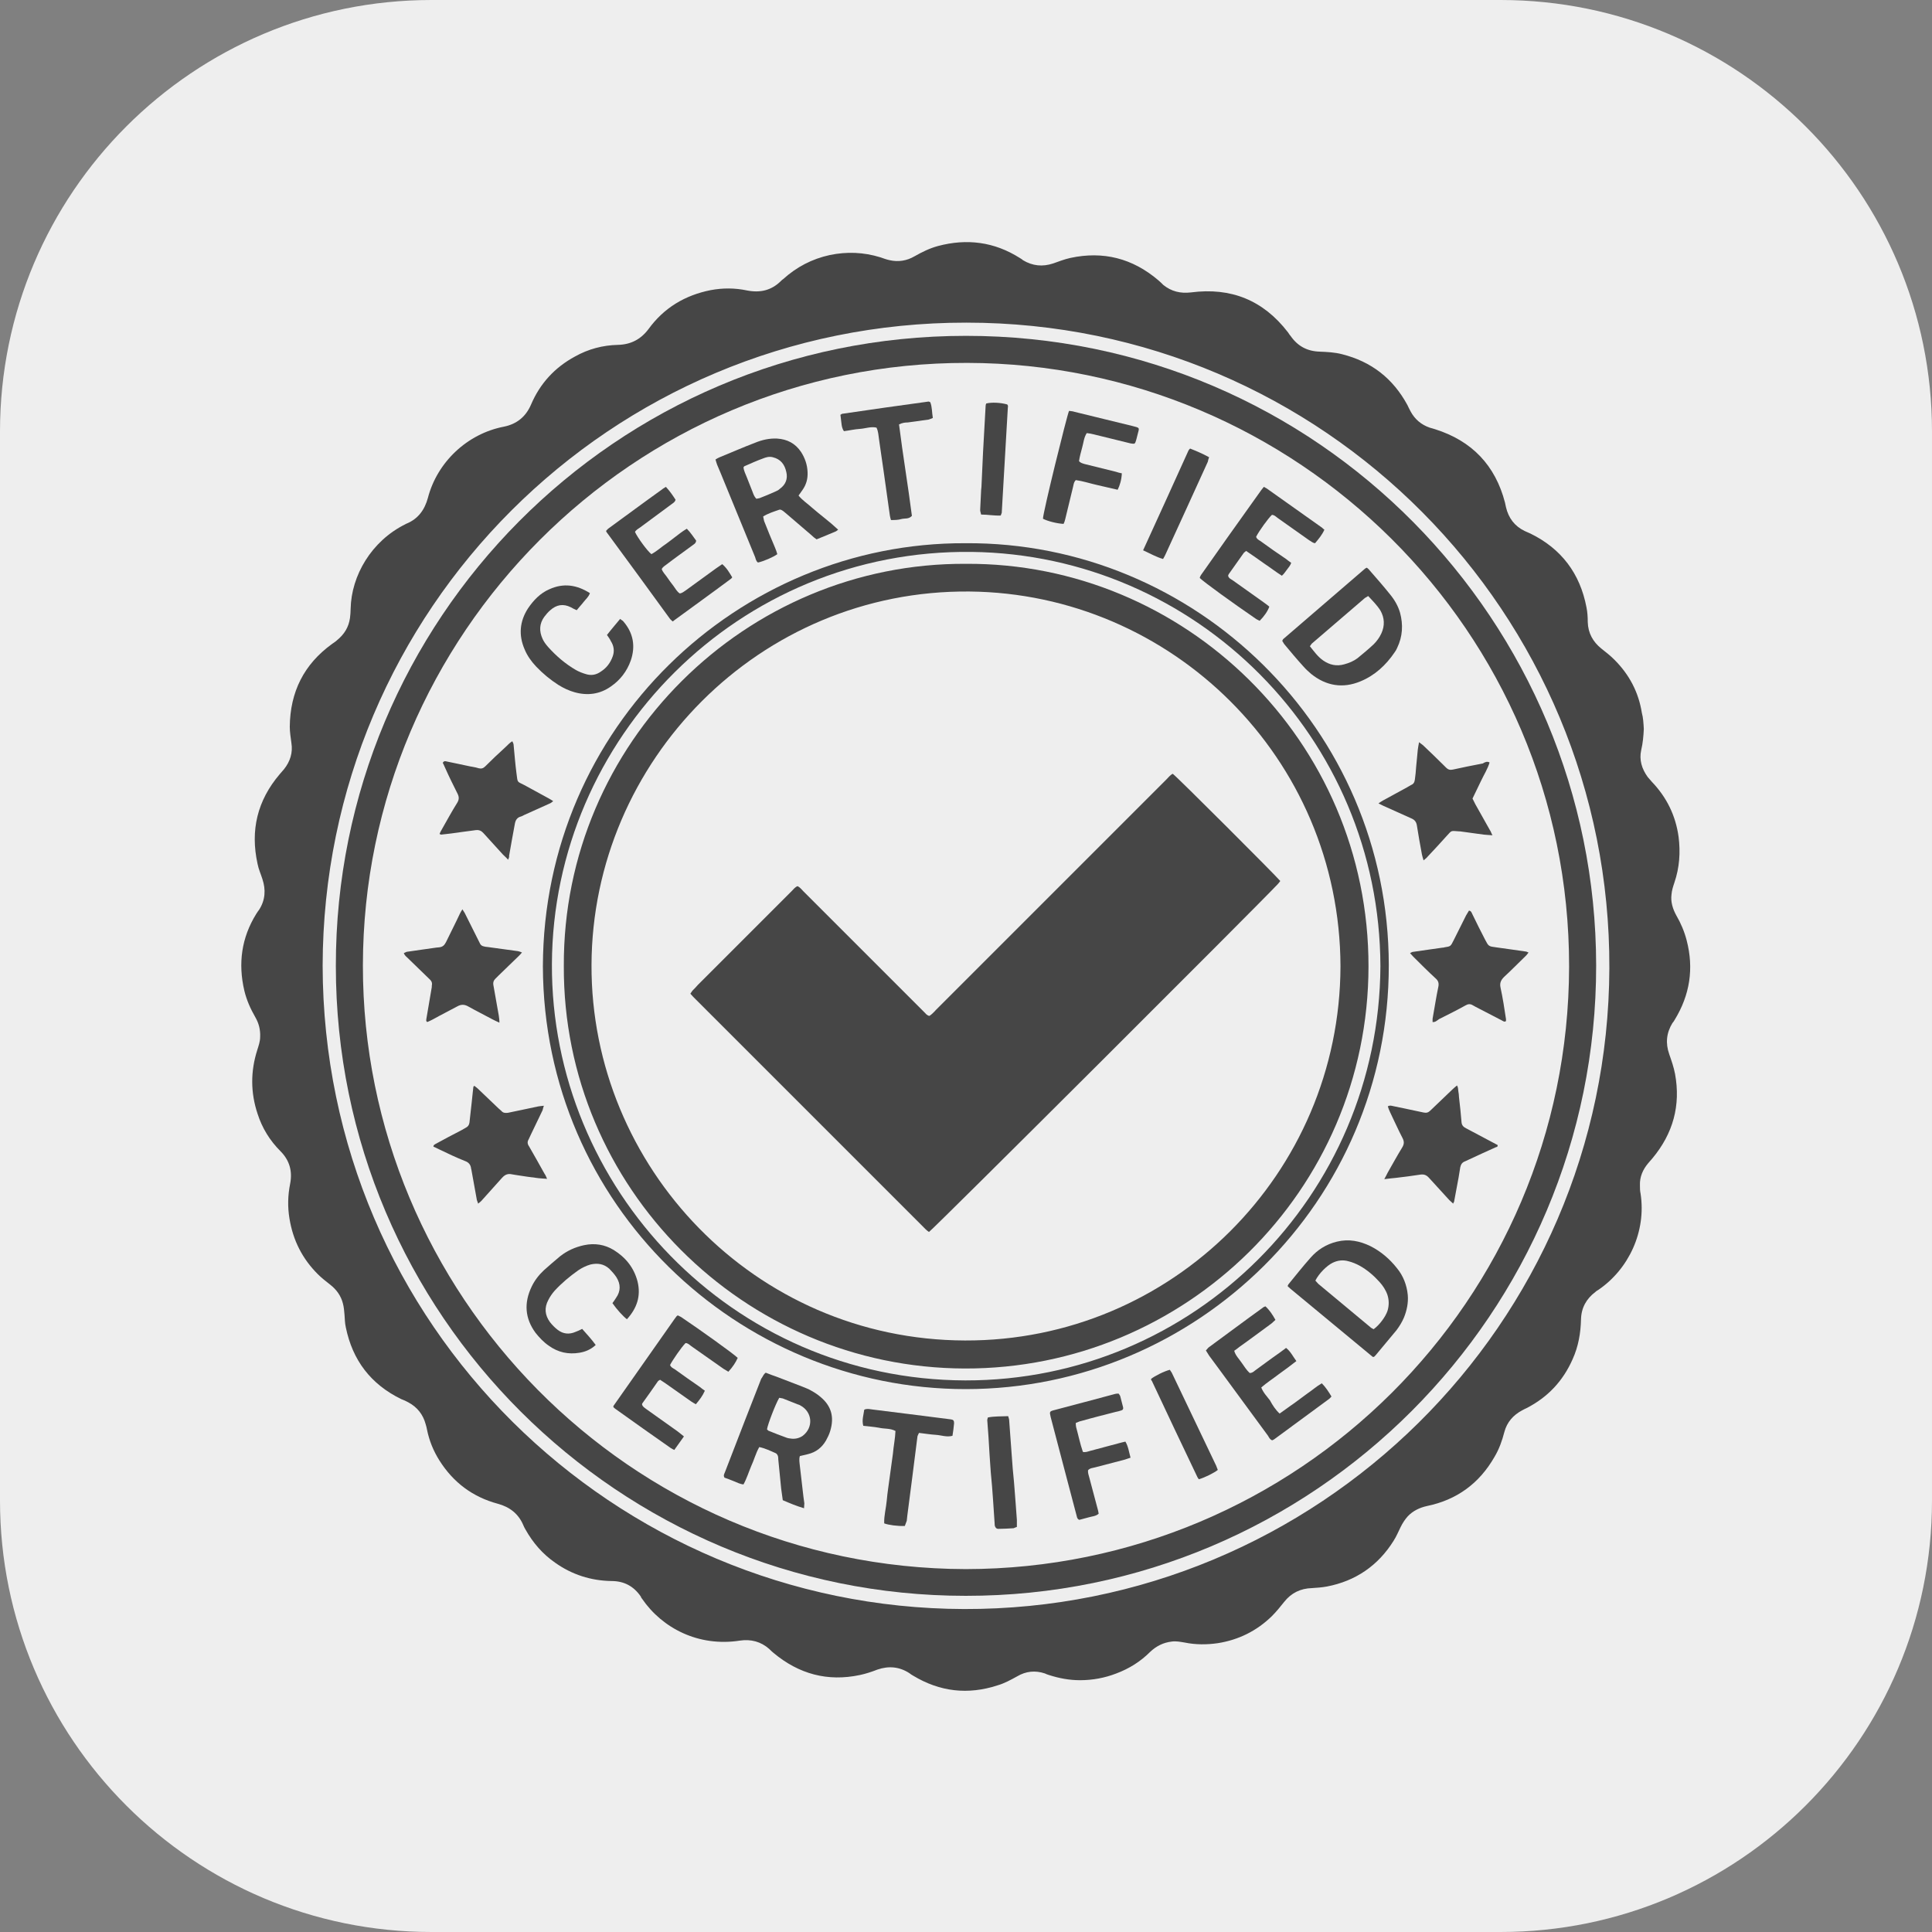
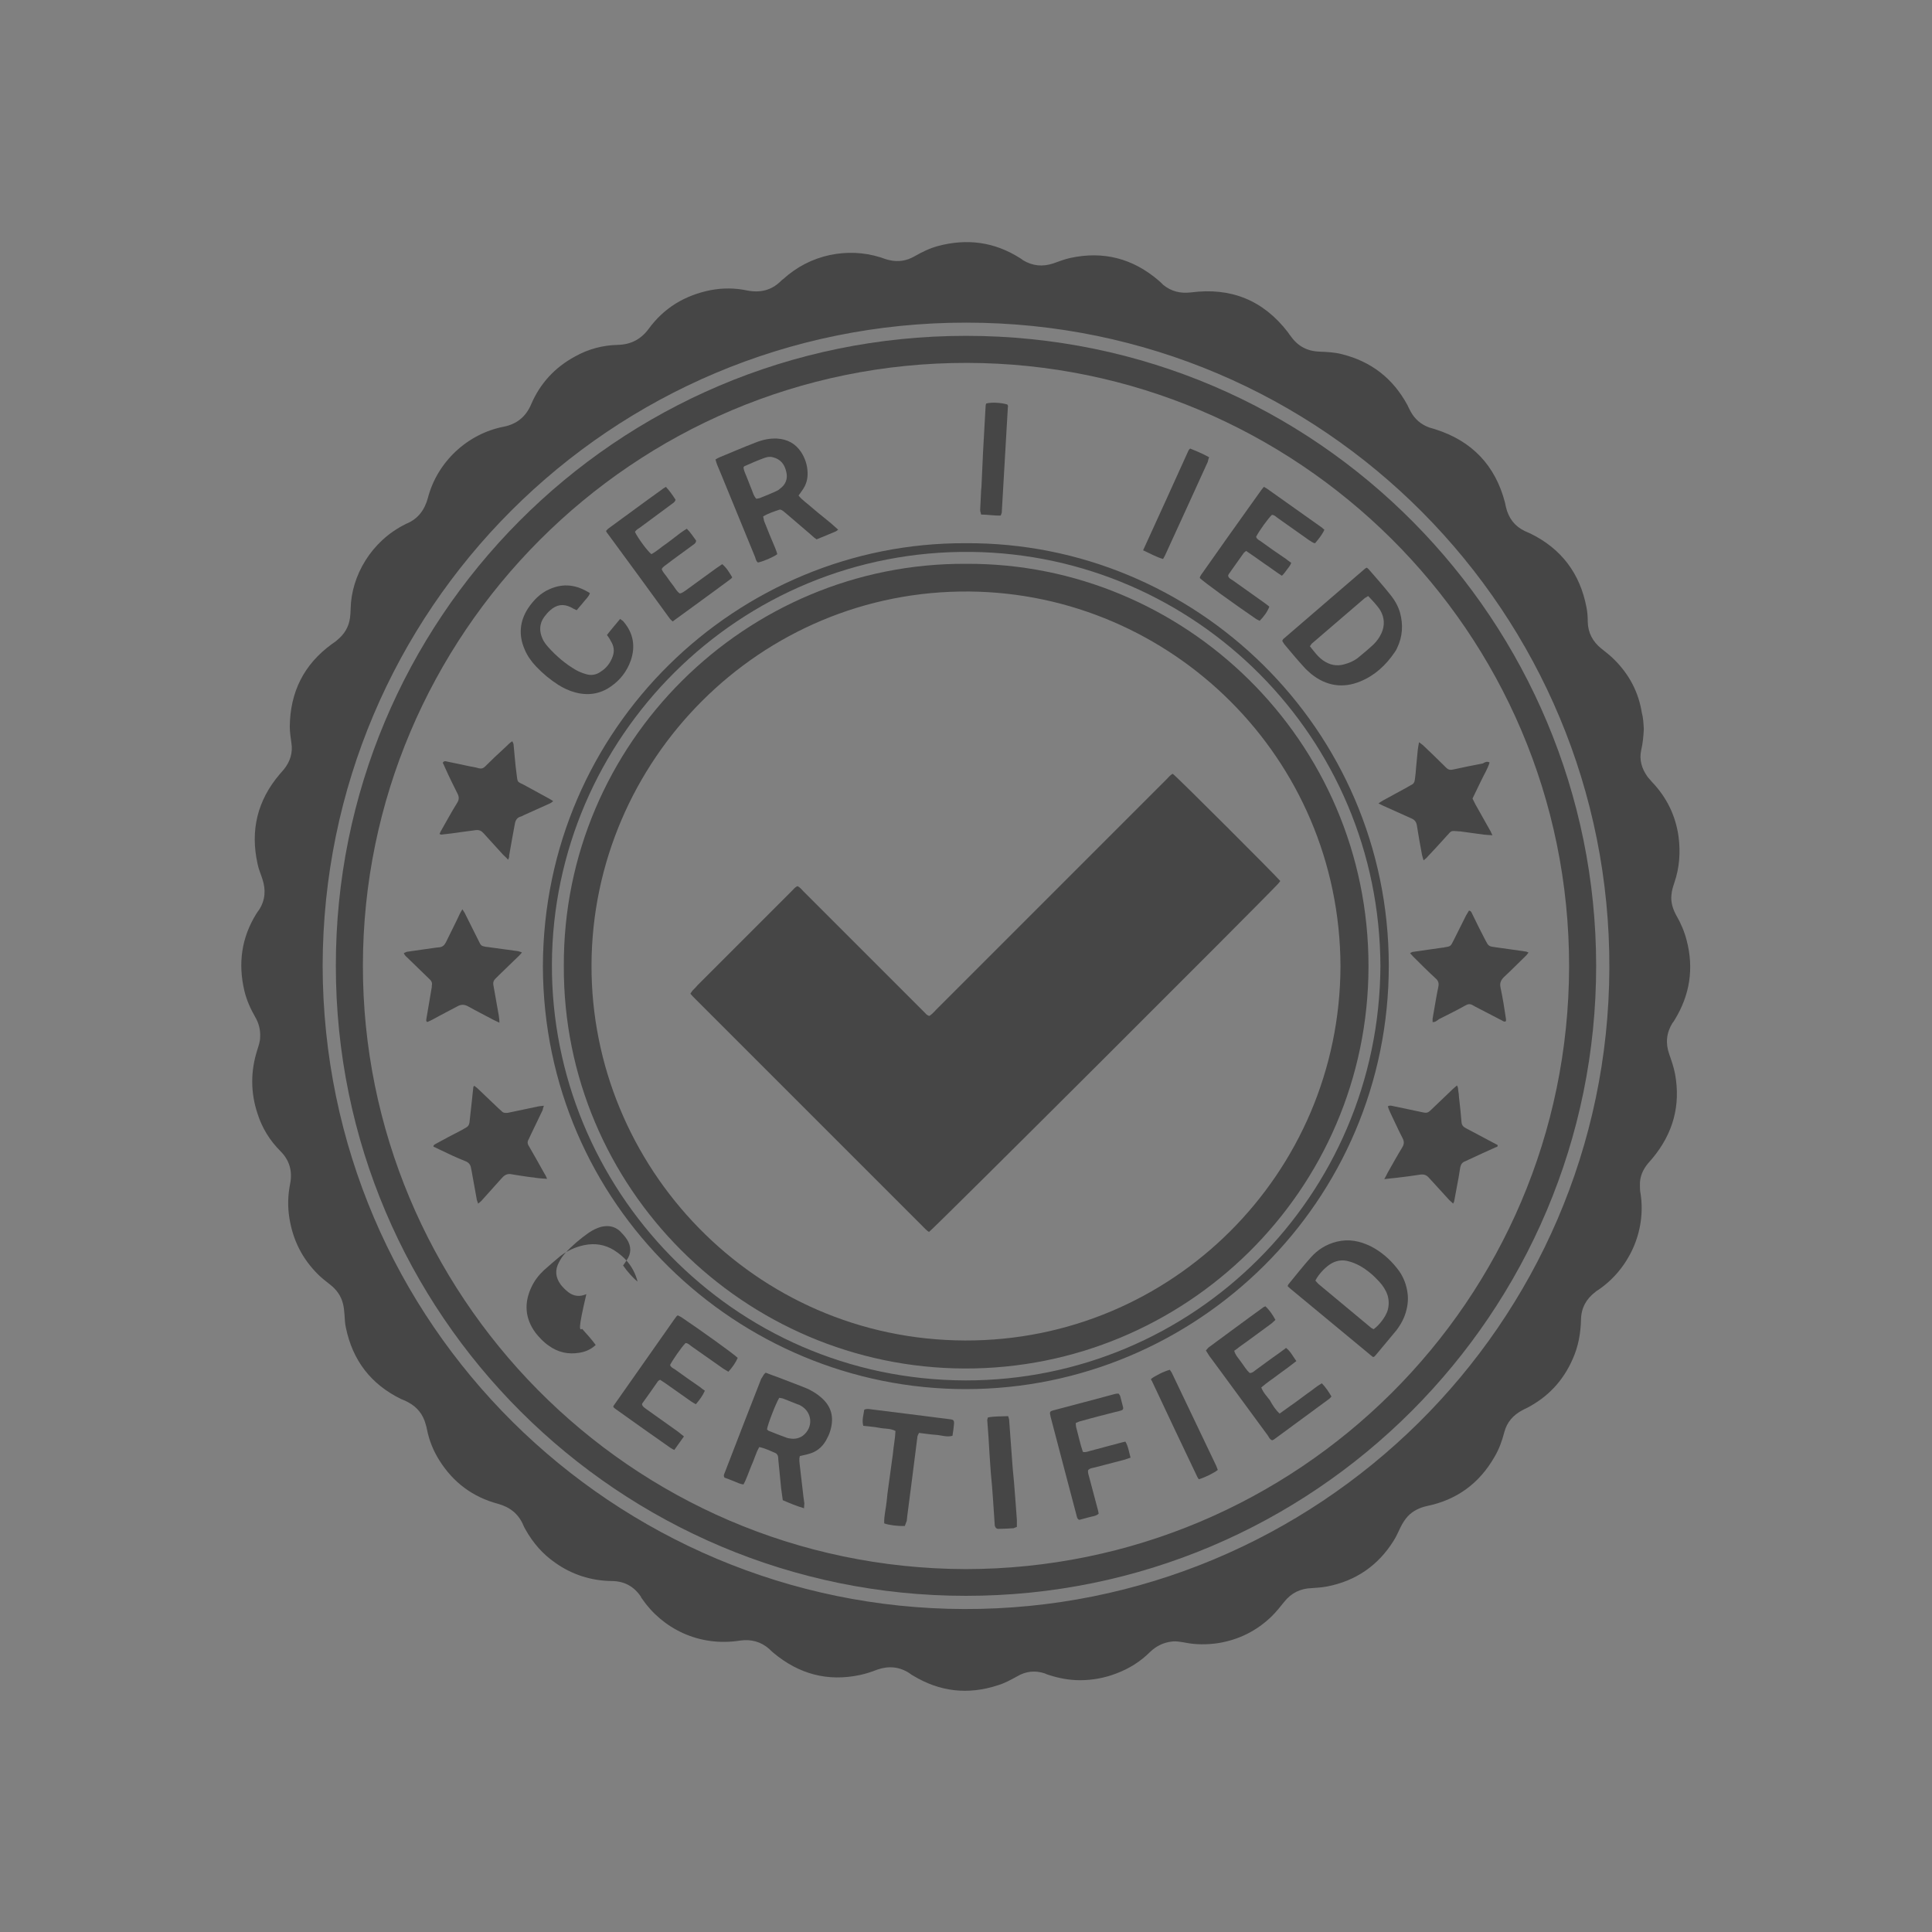
<svg xmlns="http://www.w3.org/2000/svg" version="1.1" id="Слой_1" x="0px" y="0px" viewBox="0 0 600 600" style="enable-background:new 0 0 600 600;" xml:space="preserve">
  <rect x="0" y="0" width="600" height="600" fill="#808080" stroke="none" />
  <style type="text/css">
	.st0{fill:#EEEEEE;}
	.st1{fill:#464646;}
</style>
-   <path class="st0" d="M466,600H134C60,600,0,540,0,466V134C0,60,60,0,134,0h332c74,0,134,60,134,134v332C600,540,540,600,466,600z" />
  <g>
    <path class="st1" d="M510.5,226.4c-0.1,2.2-0.3,4.4-0.8,6.5c-0.7,3.1,0.2,5.9,2,8.4c0.4,0.5,0.9,1,1.3,1.5   c4.6,4.8,7.4,10.5,8.3,17.1c0.6,4.8,0.3,9.5-1.3,14.2c-0.4,1.2-0.8,2.4-0.9,3.7c-0.3,2.3,0.4,4.5,1.5,6.5c1.4,2.4,2.5,5,3.2,7.7   c2.3,8.8,1,17-3.7,24.7c-0.2,0.3-0.4,0.7-0.7,1c-1.9,3.1-2.2,6.3-1,9.7c0.7,2,1.4,4,1.8,6.1c1.8,9.8-0.6,18.5-7,26.2   c-0.4,0.5-0.9,1-1.3,1.5c-1.7,2-2.7,4.3-2.6,6.9c0,0.9,0,1.7,0.2,2.6c1.8,11.8-3.7,23.4-13,29.8c-0.3,0.2-0.7,0.4-1,0.7   c-2.8,2.1-4.4,4.9-4.5,8.5c-0.1,4.3-0.8,8.4-2.6,12.4c-3,6.8-7.7,11.8-14.3,15.2c-0.5,0.2-1,0.5-1.4,0.7c-2.8,1.5-4.7,3.7-5.5,6.7   c-0.7,2.7-1.6,5.3-3.1,7.8c-4.7,8.2-11.7,13.3-20.9,15.2c-2.3,0.5-4.4,1.5-6,3.2c-0.9,1-1.6,2.1-2.2,3.3c-0.7,1.4-1.3,2.9-2.2,4.3   c-4.8,7.7-11.8,12.5-20.7,14.2c-1.6,0.3-3.2,0.4-4.7,0.5c-3.5,0.1-6.4,1.5-8.6,4.3c-1.2,1.5-2.4,3-3.8,4.4   c-4.7,4.6-10.4,7.4-16.8,8.4c-3.4,0.5-6.9,0.5-10.3-0.2c-1.3-0.2-2.6-0.5-4-0.3c-2.6,0.3-4.8,1.4-6.7,3.2c-3,3-6.5,5.2-10.5,6.7   c-3.6,1.4-7.4,2.1-11.3,2.1c-3.3,0-6.5-0.6-9.6-1.6c-0.4-0.1-0.9-0.3-1.3-0.5c-3-1-5.9-0.7-8.6,0.9c-2,1.1-4,2.2-6.1,2.8   c-9.2,3-17.9,2-26.2-3c-0.4-0.2-0.8-0.5-1.2-0.8c-3.1-2-6.4-2.3-9.9-1.1c-1.8,0.7-3.6,1.3-5.5,1.7c-10,2.1-18.9-0.3-26.8-6.9   c-0.5-0.4-0.9-0.8-1.3-1.2c-2.6-2.3-5.7-3.1-9.1-2.6c-12.8,2-24.1-3.8-30.4-13c-0.2-0.2-0.3-0.4-0.4-0.7c-2.2-3.2-5.2-4.8-9.1-4.8   c-6.4-0.1-12.3-2-17.5-5.7c-3.9-2.7-6.9-6.2-9.2-10.3c-0.3-0.5-0.5-0.9-0.7-1.4c-1.5-3.5-4.2-5.6-7.9-6.6   c-7.8-2.1-13.8-6.6-18.1-13.4c-1.9-3-3.2-6.2-3.9-9.7c-0.1-0.5-0.2-1-0.4-1.6c-0.8-3-2.6-5.3-5.4-6.8c-0.7-0.4-1.4-0.7-2.2-1   c-9.4-4.6-15.1-12-17.2-22.3c-0.3-1.3-0.3-2.6-0.4-3.9c-0.1-1.2-0.2-2.4-0.5-3.5c-0.6-2.4-2-4.3-3.9-5.8c-1.4-1.1-2.7-2.1-3.9-3.3   c-4.8-4.8-7.7-10.5-8.8-17.3c-0.6-3.6-0.5-7.2,0.2-10.7c0.8-4-0.2-7.4-3-10.2c-3.3-3.3-5.7-7.2-7.1-11.6   c-2.2-6.6-2.2-13.2-0.1-19.8c0.4-1.3,0.9-2.6,0.9-4.1c0.1-2.2-0.4-4.2-1.5-6.1c-1.5-2.6-2.7-5.3-3.4-8.2c-2-8.5-0.9-16.5,3.7-23.9   c0.3-0.5,0.6-0.9,0.9-1.3c1.9-3,2.1-6.2,1-9.5c-0.5-1.6-1.2-3.1-1.5-4.7c-2.3-10.4-0.1-19.7,6.9-27.9c0.4-0.5,0.9-1,1.3-1.5   c1.9-2.4,2.8-5.1,2.3-8.2c-0.2-1.6-0.5-3.3-0.5-5c0.1-10.8,4.4-19.4,13.1-25.7c0.5-0.4,1.1-0.7,1.6-1.2c2.2-1.8,3.6-4,4-6.9   c0.1-0.9,0.2-1.8,0.2-2.8c0.2-10.4,6.5-21.1,17-26.3c0.1-0.1,0.2-0.1,0.4-0.2c3.6-1.5,5.6-4.3,6.6-8c2.9-11.1,12.2-19.9,23.6-22.1   c4-0.8,6.8-3.1,8.4-6.8c2.8-6.6,7.4-11.6,13.7-15c4.1-2.3,8.6-3.5,13.3-3.6c4-0.1,7.1-1.7,9.5-4.9c4.8-6.6,11.3-10.5,19.3-12.1   c3.8-0.7,7.5-0.7,11.3,0.1c4.1,0.8,7.6,0,10.6-3c0.2-0.2,0.4-0.4,0.6-0.5c4.2-3.8,9-6.3,14.5-7.5c5.3-1.1,10.5-0.9,15.7,0.7   c0.9,0.3,1.9,0.7,2.9,0.9c2.7,0.6,5.3,0.2,7.7-1.2c2.3-1.3,4.7-2.5,7.3-3.2c9-2.4,17.5-1.3,25.4,3.7c0.3,0.2,0.7,0.4,1,0.7   c3,1.8,6.1,2.1,9.4,1c1.7-0.6,3.5-1.3,5.3-1.7c10.2-2.2,19.3,0.1,27.3,6.9c0.6,0.5,1.1,1,1.6,1.5c2.5,2,5.3,2.7,8.6,2.3   c12.4-1.6,22.4,2.4,30.1,12.4c0.3,0.4,0.5,0.8,0.8,1.1c2.2,3.2,5.2,4.8,9.1,4.9c2.3,0.1,4.6,0.2,6.9,0.8   c9.1,2.3,15.8,7.5,20.3,15.8c0.3,0.6,0.6,1.3,1,2c1.3,2.4,3.3,4.1,5.9,5c0.6,0.2,1.2,0.3,1.7,0.5c11.4,3.6,18.7,11.2,21.7,22.8   c0.1,0.4,0.2,0.9,0.3,1.4c0.8,3.4,2.7,5.9,5.8,7.4c0.6,0.3,1.2,0.5,1.8,0.8c9.6,4.7,15.4,12.4,17.4,22.9c0.3,1.5,0.4,3,0.4,4.6   c0.1,3.4,1.6,6.1,4.2,8.2c1.4,1.1,2.8,2.2,4.1,3.5c4.6,4.6,7.5,10.1,8.5,16.5C510.3,222.8,510.4,224.6,510.5,226.4z M100.2,299.9   c0.2,111.7,90.7,199.5,199.2,199.8c109.6,0.3,200-88.2,200.4-199c0.4-110.3-88.7-200.5-199.7-200.5   C189.7,100.1,100.4,189.3,100.2,299.9z" />
    <path class="st1" d="M104.3,300c-0.1-107.3,86.6-195.7,195.7-195.7c109.6,0,195.6,89.1,195.7,195.5   c0.1,107.9-87.6,195.9-195.8,195.8C192.4,495.6,104.3,408.4,104.3,300z M299.9,487.3c103.1-0.1,187.2-83.4,187.4-187.1   c0.1-104.5-84.9-187.3-186.9-187.5c-103.9-0.2-187.6,84.5-187.7,187.1C112.6,401.6,195.2,487,299.9,487.3z" />
    <path class="st1" d="M168.6,300.1c0.2-74.3,60.6-131.7,131.2-131.4c71.4-0.5,131.4,57.6,131.5,131c0.1,73.5-59.7,131.7-131.4,131.7   C229.1,431.4,168.8,374.2,168.6,300.1z M428.7,300.1c-0.2-71.2-57.4-127.8-126.9-128.7c-72.4-0.9-130.1,57.8-130.4,128   c-0.3,69.5,55.8,129.1,128.4,129.3C370.7,428.8,428.3,371.4,428.7,300.1z" />
    <path class="st1" d="M237.8,426.3c1.2,0.5,2.4,0.9,3.5,1.3c2.6,1,5.2,2,7.8,3c0.9,0.4,1.9,0.7,2.7,1.2c1.1,0.6,2.2,1.3,3.1,2.1   c3.2,2.7,4.3,6.1,2.9,10.6c-0.3,1-0.8,2-1.3,2.9c-1.3,2.2-3.1,3.6-5.6,4.2c-0.8,0.2-1.7,0.4-2.5,0.6c-0.3,1-0.1,2,0,3   c0.4,3.2,0.7,6.3,1.1,9.5c0.1,0.7,0.2,1.4,0.3,2.2c0,0.4-0.1,0.9-0.1,1.5c-2.4-0.7-4.5-1.6-6.6-2.5c-0.2-1.2-0.3-2.4-0.5-3.6   c-0.3-3-0.6-6.1-0.9-9.1c0-0.3,0-0.7-0.1-1c-0.1-0.3-0.4-0.8-0.7-0.9c-1.6-0.7-3.2-1.5-5.1-1.9c-1.1,1.9-1.6,4-2.5,5.9   c-0.8,1.9-1.4,3.9-2.4,5.7c-1.1-0.1-2-0.6-3-1c-1-0.4-2-0.8-2.9-1.1c-0.4-0.7-0.1-1.1,0.1-1.6c2.1-5.4,4.2-10.9,6.3-16.3   c1.7-4.3,3.3-8.5,5-12.8C236.9,427.6,237,426.9,237.8,426.3z M238.2,443.9c0.1,0.1,0.3,0.3,0.4,0.4c1.9,0.8,3.8,1.5,5.7,2.2   c0.5,0.2,1,0.2,1.6,0.3c1.2,0.1,2.4-0.2,3.4-0.9c3.4-2.6,3-7.4-0.7-9.4c-0.2-0.1-0.5-0.3-0.7-0.3c-1.6-0.6-3.2-1.3-4.8-1.9   c-0.3-0.1-0.8-0.1-1.1-0.2C240.9,435.9,238.4,442.4,238.2,443.9z" />
    <path class="st1" d="M248,153.9c1.2,1.5,2.8,2.5,4.1,3.7c1.3,1.1,2.6,2.2,4,3.3c1.4,1.1,2.8,2.3,4.2,3.6c-0.4,0.3-0.6,0.5-0.9,0.6   c-1.9,0.8-3.8,1.6-5.8,2.4c-0.6-0.4-1.1-0.8-1.6-1.3c-2.6-2.2-5.1-4.4-7.7-6.6c-0.5-0.4-0.9-0.8-1.4-1.1c-0.3-0.2-0.7-0.3-0.9-0.2   c-1.7,0.6-3.4,1.1-5,2.1c0.1,0.5,0.2,1,0.3,1.4c1.1,2.8,2.2,5.5,3.4,8.3c0.3,0.7,0.5,1.3,0.7,2c-1.2,0.9-4.2,2.2-6,2.6   c-0.6-0.4-0.7-1.1-0.9-1.7c-3.2-7.8-6.4-15.6-9.6-23.4c-0.7-1.8-1.5-3.6-2.2-5.3c-0.2-0.5-0.3-1-0.5-1.6c0.5-0.3,0.8-0.5,1.3-0.7   c3.7-1.5,7.3-3.1,11-4.5c2.2-0.9,4.4-1.4,6.8-1.3c3.2,0.2,5.7,1.5,7.5,4.2c1.2,1.9,1.9,3.9,2,6.2c0.1,2.1-0.4,3.9-1.6,5.6   C248.9,152.6,248.5,153.2,248,153.9z M230.9,145.1c0.1,1.2,0.7,2.2,1.1,3.3c0.4,1.1,0.9,2.2,1.3,3.3c0.5,1.1,0.7,2.3,1.6,3.2   c0.4-0.1,0.7-0.1,1-0.2c1.6-0.6,3.2-1.3,4.8-2c0.5-0.2,1.1-0.5,1.5-0.9c1.8-1.3,2.5-3.1,2-5.2c-0.5-2.3-1.7-4-4.2-4.6   c-1.1-0.3-2.1,0-3.1,0.4c-1.9,0.7-3.7,1.5-5.5,2.3C231.2,144.7,231.1,144.9,230.9,145.1z" />
    <path class="st1" d="M155.1,317.6c-0.9-0.4-1.5-0.7-2.1-1c-2.6-1.4-5.2-2.7-7.7-4.1c-1.1-0.6-2.1-0.6-3.2,0   c-2.6,1.4-5.2,2.7-7.7,4.1c-0.6,0.3-1.2,0.6-1.7,0.8c-0.5-0.3-0.3-0.6-0.3-0.9c0.5-3.1,1.1-6.3,1.6-9.4c0.1-0.3,0.1-0.7,0.1-1   c0.2-0.9-0.1-1.5-0.8-2.1c-2.2-2.1-4.4-4.3-6.6-6.4c-0.5-0.5-1-0.8-1.3-1.6c0.3-0.1,0.6-0.3,0.9-0.4c3-0.4,6-0.9,9.1-1.3   c0.3,0,0.7-0.1,1-0.1c1-0.1,1.6-0.6,2.1-1.6c1.4-2.9,2.9-5.8,4.3-8.8c0.2-0.4,0.4-0.8,0.8-1.4c0.3,0.5,0.5,0.8,0.7,1.1   c1.4,2.8,2.8,5.6,4.2,8.4c0.2,0.4,0.4,0.8,0.6,1.2c0.2,0.4,0.6,0.7,1.1,0.8c0.4,0.1,0.8,0.2,1.2,0.2c3.2,0.4,6.3,0.9,9.5,1.3   c0.4,0.1,0.7,0.2,1.2,0.4c-0.4,0.5-0.7,0.8-1,1.1c-2.1,2-4.2,4.1-6.3,6.1c-0.3,0.3-0.7,0.7-1,1c-0.5,0.5-0.7,1.1-0.6,1.8   c0.6,3.2,1.1,6.4,1.7,9.6C155,316.2,155.1,316.7,155.1,317.6z" />
    <path class="st1" d="M462.6,236.8c-0.6,2-1.7,3.7-2.6,5.6c-0.9,1.9-1.8,3.7-2.7,5.6c0.3,0.6,0.6,1.2,0.9,1.8c1.5,2.7,3,5.3,4.5,8   c0.3,0.4,0.4,0.9,0.8,1.6c-1.1-0.1-1.9-0.1-2.7-0.2c-2.4-0.3-4.9-0.7-7.3-1c-0.1,0-0.1,0-0.2,0c-3-0.2-2.3-0.4-4.1,1.5   c-1.9,2.1-3.8,4.2-5.8,6.3c-0.3,0.4-0.7,0.7-1.3,1.2c-0.2-0.7-0.4-1.3-0.5-1.8c-0.6-3.1-1.1-6.1-1.6-9.2c-0.2-1-0.7-1.6-1.6-2   c-3-1.3-5.9-2.7-8.9-4c-0.4-0.2-0.8-0.4-1.4-0.7c0.6-0.4,1-0.7,1.4-0.9c2.5-1.4,5-2.7,7.5-4.1c0.4-0.2,0.8-0.5,1.2-0.7   c0.8-0.3,1.1-0.9,1.2-1.7c0.2-1.3,0.3-2.6,0.4-4c0.2-1.7,0.3-3.4,0.5-5.2c0.1-0.7,0.2-1.4,0.4-2.4c0.6,0.5,1,0.7,1.4,1.1   c2.1,2,4.2,4,6.3,6.1c0.2,0.2,0.5,0.5,0.7,0.7c0.6,0.6,1.2,0.8,2.1,0.6c3.1-0.7,6.2-1.3,9.3-1.9   C461.3,236.6,461.9,236.4,462.6,236.8z" />
    <path class="st1" d="M169.9,366.1c-1-0.1-1.8-0.1-2.6-0.2c-2.4-0.3-4.7-0.6-7.1-1c-0.4-0.1-0.8-0.1-1.2-0.2   c-1.3-0.3-2.2,0.1-3.1,1.1c-2,2.3-4.1,4.5-6.1,6.8c-0.3,0.4-0.7,0.7-1.3,1.2c-0.2-0.5-0.3-0.8-0.4-1.1c-0.6-3.1-1.1-6.3-1.7-9.4   c0-0.1-0.1-0.3-0.1-0.4c-0.1-1.1-0.7-1.9-1.8-2.3c-2.8-1.1-5.5-2.4-8.2-3.7c-0.6-0.3-1.2-0.6-1.7-0.8c0-0.5,0.3-0.6,0.6-0.8   c2.7-1.5,5.4-2.9,8.1-4.3c0.5-0.3,0.9-0.5,1.4-0.8c0.6-0.3,1-0.8,1.1-1.6c0.2-2.1,0.5-4.2,0.7-6.3c0.2-1.6,0.3-3.2,0.5-4.7   c0-0.1,0.1-0.2,0.3-0.4c0.3,0.3,0.7,0.5,1,0.8c2.2,2.1,4.3,4.1,6.5,6.2c0.3,0.3,0.6,0.5,0.9,0.8c0.5,0.6,1.1,0.7,2,0.6   c3.2-0.7,6.4-1.3,9.5-2c0.5-0.1,1-0.1,1.7-0.2c-0.2,0.6-0.3,1-0.4,1.4c-1.2,2.6-2.5,5.1-3.7,7.7c-0.2,0.4-0.4,0.9-0.6,1.3   c-0.5,0.8-0.4,1.5,0.1,2.2c1.6,2.8,3.2,5.6,4.8,8.5C169.4,364.9,169.6,365.4,169.9,366.1z" />
    <path class="st1" d="M157.8,267c-0.6-0.7-1.1-1.1-1.6-1.6c-2-2.2-4-4.4-6-6.6c-0.7-0.8-1.4-1.1-2.4-1c-1.5,0.2-3,0.4-4.5,0.6   c-2.1,0.3-4.2,0.6-6.3,0.8c-0.1,0-0.2-0.1-0.5-0.2c0.2-0.5,0.4-0.9,0.7-1.4c1.6-2.8,3.1-5.6,4.8-8.3c0.6-1,0.6-1.8,0.1-2.8   c-1.3-2.6-2.6-5.2-3.8-7.9c-0.3-0.6-0.5-1.2-0.8-1.7c0.4-0.7,0.9-0.5,1.3-0.4c2.1,0.4,4.2,0.9,6.2,1.3c1.2,0.3,2.5,0.4,3.7,0.8   c0.8,0.2,1.4,0,2-0.6c2-2,4.1-4,6.2-5.9c0.7-0.6,1.3-1.4,2.2-1.9c0.2,0.4,0.4,0.8,0.4,1.1c0.3,3,0.5,5.9,0.9,8.9   c0.4,3,0.1,2.4,2.4,3.6c2.6,1.4,5.1,2.8,7.7,4.2c0.4,0.2,0.8,0.5,1.3,0.8c-0.4,0.3-0.7,0.6-1,0.7c-2.7,1.2-5.3,2.4-8,3.6   c-0.4,0.2-0.7,0.4-1.1,0.5c-1.1,0.3-1.6,1.1-1.8,2.2c-0.3,1.6-0.6,3.3-0.9,4.9c-0.3,1.7-0.6,3.4-0.9,5.1   C158.2,266.2,158,266.4,157.8,267z" />
    <path class="st1" d="M429.9,366.2c0.5-0.9,0.8-1.5,1.1-2.1c1.5-2.6,2.9-5.2,4.5-7.8c0.6-1,0.6-1.8,0.1-2.8   c-1.4-2.7-2.6-5.4-3.9-8.1c-0.3-0.6-0.5-1.2-0.7-1.8c0.6-0.4,1.1-0.2,1.6-0.1c3.2,0.7,6.4,1.3,9.5,2c0.9,0.2,1.5,0,2.1-0.6   c2.3-2.2,4.6-4.4,6.9-6.6c0.4-0.4,0.9-0.8,1.4-1.2c0.4,0.7,0.3,1.3,0.4,1.8c0.1,0.6,0.2,1.2,0.2,1.8c0.3,2.6,0.6,5.3,0.8,7.9   c0.1,0.9,0.6,1.4,1.4,1.8c2.7,1.4,5.4,2.9,8.1,4.3c0.6,0.3,1.1,0.6,1.7,0.9c0.1,0.6-0.3,0.6-0.6,0.7c-2.8,1.3-5.6,2.5-8.3,3.8   c-0.4,0.2-0.8,0.4-1.3,0.6c-0.8,0.3-1.2,0.9-1.4,1.8c-0.3,2.1-0.7,4.2-1.1,6.3c-0.3,1.4-0.5,2.9-0.8,4.3c0,0.2-0.2,0.3-0.3,0.7   c-0.4-0.4-0.8-0.7-1.2-1.1c-2.1-2.3-4.2-4.6-6.3-6.9c-0.8-0.9-1.6-1.2-2.8-1c-2.5,0.4-5,0.7-7.5,1   C432.5,365.9,431.4,366,429.9,366.2z" />
    <path class="st1" d="M444.9,317.4c0-0.3,0-0.6,0-1c0.6-3.3,1.1-6.7,1.8-10c0.2-1,0-1.8-0.8-2.5c-2.4-2.2-4.7-4.5-7-6.8   c-0.3-0.3-0.6-0.7-1-1.1c0.4-0.2,0.7-0.4,1-0.4c3-0.4,6-0.9,9.1-1.3c0.2,0,0.4,0,0.6-0.1c1.9-0.3,1.9-0.3,2.8-2.1   c1.3-2.6,2.6-5.2,3.9-7.8c0.3-0.5,0.6-1,0.9-1.5c0.7,0.1,0.8,0.6,1,1c1.3,2.7,2.6,5.3,4,8c1.1,2.1,1.1,2.1,3.4,2.4   c3.1,0.4,6.2,0.9,9.2,1.3c0.3,0,0.5,0.2,0.9,0.3c-0.3,0.4-0.5,0.7-0.7,0.9c-2.3,2.2-4.5,4.5-6.9,6.7c-1,1-1.4,1.9-1.1,3.3   c0.7,3.2,1.2,6.5,1.7,9.8c0,0.2,0,0.4,0,0.6c-0.5,0.4-0.9,0-1.3-0.2c-2.7-1.4-5.4-2.8-8.1-4.2c-0.3-0.2-0.6-0.3-0.9-0.5   c-0.8-0.5-1.5-0.4-2.2,0c-2.7,1.5-5.5,2.9-8.3,4.3C446.2,317,445.7,317.5,444.9,317.4z" />
    <path class="st1" d="M399.9,399.3c0.1-0.2,0.2-0.3,0.2-0.4c2.3-2.8,4.5-5.6,6.9-8.3c2.2-2.5,4.9-4.2,8.2-5   c3.7-0.9,7.1-0.2,10.4,1.4c3.2,1.6,6,4,8.2,6.8c2,2.4,3.1,5.3,3.4,8.4c0.2,2.4-0.3,4.8-1.2,7c-0.6,1.4-1.4,2.7-2.3,3.9   c-2.2,2.6-4.3,5.2-6.5,7.8c-0.2,0.2-0.4,0.4-0.5,0.5c-0.2,0-0.2,0-0.3,0c-0.1,0-0.1,0-0.2-0.1c-8.3-6.9-16.7-13.8-25-20.7   c-0.4-0.3-0.7-0.6-1-0.9C400,399.7,400,399.6,399.9,399.3z M408.5,397.7c0.3,0.3,0.6,0.7,0.9,1c5.4,4.5,10.7,8.9,16.1,13.4   c0.3,0.3,0.7,0.5,1.1,0.7c1.9-1.4,3.7-3.9,4.3-5.7c0.5-1.6,0.5-3.3,0-4.9c-0.5-1.5-1.4-2.9-2.5-4.1c-1.8-2-3.8-3.7-6.1-5   c-1.1-0.6-2.3-1.1-3.5-1.4c-1.7-0.5-3.4-0.3-5,0.5C412,393.1,409.6,395.5,408.5,397.7z" />
    <path class="st1" d="M398.2,199c0.2-0.2,0.2-0.5,0.4-0.6c8.4-7.2,16.8-14.5,25.2-21.7c0.2-0.2,0.4-0.3,0.7-0.4c0.4,0.3,0.7,0.6,1,1   c2.1,2.4,4.2,4.8,6.2,7.3c1.4,1.7,2.5,3.6,3.1,5.7c1,3.7,0.8,7.4-0.9,10.9c-0.2,0.5-0.5,1-0.8,1.4c-2.7,4-6.2,7.2-10.6,9   c-5.5,2.3-10.7,1.4-15.3-2.3c-0.8-0.7-1.6-1.4-2.3-2.2c-2.1-2.3-4.1-4.7-6.1-7.1C398.6,199.7,398.4,199.3,398.2,199z M424.9,185.1   c-0.4,0.3-0.7,0.4-1,0.6c-5.4,4.7-10.9,9.3-16.3,14c-0.3,0.2-0.5,0.6-0.8,1c1.3,1.6,2.4,3.2,4.1,4.4c2,1.4,4.2,1.9,6.6,1.2   c1.5-0.4,2.9-1,4.1-1.9c1.7-1.4,3.4-2.8,5-4.3c1-1,1.8-2.1,2.4-3.4c1.1-2.4,1-4.8-0.3-7.1C427.7,188,426.3,186.6,424.9,185.1z" />
    <path class="st1" d="M397.4,439c1.6-1.1,3-2.2,4.5-3.2c1.4-1,2.8-2.1,4.2-3.1c1.5-1,2.8-2.2,4.4-3.1c1.2,1.2,2.1,2.6,3,4.1   c-0.3,0.3-0.5,0.6-0.8,0.8c-5.7,4.2-11.3,8.3-17,12.5c-0.2,0.1-0.3,0.2-0.6,0.3c-0.7-0.2-1-0.9-1.3-1.4   c-5.1-6.9-10.1-13.8-15.2-20.7c-1-1.4-2.1-2.8-3.1-4.2c-0.3-0.5-0.6-1-1-1.6c0.3-0.3,0.5-0.6,0.8-0.9c5.6-4.1,11.2-8.3,16.9-12.4   c0.2-0.2,0.5-0.3,0.8-0.4c1.3,1.2,2.2,2.6,3.1,4.2c-0.4,0.4-0.8,0.7-1.2,1.1c-3.3,2.4-6.6,4.9-10,7.3c-0.5,0.4-1,0.8-1.6,1.2   c0.4,1.5,1.5,2.5,2.3,3.7c0.8,1.1,1.5,2.3,2.5,3.2c0.8,0,1.2-0.4,1.7-0.8c2.5-1.8,5-3.7,7.6-5.5c0.6-0.5,1.3-0.9,2-1.5   c1.4,1.1,2.1,2.6,3.2,4.1c-1.9,1.5-3.7,2.8-5.5,4.1c-1.8,1.4-3.7,2.6-5.4,4.1c0.6,1.6,1.8,2.8,2.7,4   C395.2,436.4,396.1,437.8,397.4,439z" />
    <path class="st1" d="M206.8,151.2c1.2,1.3,2.1,2.6,3,4c-0.2,0.8-0.9,1.1-1.4,1.5c-3.2,2.4-6.4,4.7-9.6,7.1   c-0.6,0.4-1.3,0.8-1.6,1.4c0.7,1.6,3.8,5.9,5.1,6.9c1.3-0.7,2.5-1.7,3.7-2.6c1.2-0.8,2.3-1.7,3.5-2.6c1.2-0.9,2.4-1.9,3.8-2.7   c1.2,1.2,2,2.5,2.9,3.7c-0.1,0.9-0.7,1.1-1.2,1.5c-2.7,2-5.4,3.9-8,5.9c-0.5,0.4-1.1,0.7-1.5,1.4c0.3,1,1.1,1.7,1.7,2.6   c0.6,0.9,1.2,1.7,1.9,2.6c0.6,0.8,1.1,1.8,2,2.4c0.8-0.1,1.3-0.6,1.8-0.9c3.2-2.3,6.3-4.6,9.5-6.9c0.6-0.4,1.2-0.8,1.9-1.3   c1.4,1.2,2.2,2.6,3.1,4.1c-0.2,0.3-0.4,0.5-0.6,0.6c-5.9,4.4-11.9,8.7-17.9,13.1c-0.4-0.4-0.7-0.6-0.9-0.9   c-6.4-8.8-12.8-17.6-19.3-26.4c-0.2-0.2-0.3-0.4-0.5-0.8c0.3-0.3,0.5-0.6,0.8-0.8c5.5-4,11-8.1,16.6-12.1   C205.9,151.7,206.4,151.5,206.8,151.2z" />
    <path class="st1" d="M398.1,178.8c-1.9-1.2-3.7-2.6-5.5-3.8c-1.8-1.3-3.7-2.6-5.6-3.9c-0.3,0.3-0.6,0.4-0.8,0.7   c-1.5,2.2-3.1,4.3-4.6,6.5c-0.1,0.2-0.2,0.4-0.2,0.5c0.2,0.8,0.8,1,1.4,1.4c3.2,2.3,6.5,4.6,9.7,6.9c0.6,0.4,1.2,0.9,1.7,1.3   c-0.5,1.4-1.6,3-3,4.4c-0.3-0.2-0.7-0.3-1-0.5c-7.3-5-16.3-11.5-17.6-12.8c0.1-0.7,0.6-1.2,1-1.8c5-7.1,10-14.2,15.1-21.3   c1-1.4,2-2.8,3-4.2c0.2-0.3,0.5-0.6,0.8-1c0.3,0.2,0.6,0.3,0.9,0.5c5.7,4.1,11.5,8.1,17.2,12.2c0.2,0.2,0.4,0.4,0.7,0.6   c-0.7,1.6-1.8,2.9-2.9,4.2c-0.8-0.1-1.2-0.6-1.8-0.9c-3.3-2.3-6.6-4.7-9.9-7c-0.5-0.4-1-0.9-1.7-0.9c-1.1,1-4,5-4.9,6.8   c0.2,0.7,0.8,1,1.3,1.3c2.6,1.9,5.3,3.8,8,5.6c0.5,0.4,1,0.8,1.6,1.2c-0.3,0.9-0.9,1.5-1.4,2.2   C399.2,177.5,398.8,178.2,398.1,178.8z" />
    <path class="st1" d="M212.4,446.1c-1.1,1.5-2,2.8-3,4.2c-0.4-0.2-0.8-0.4-1.1-0.6c-5.7-4-11.4-8-17.1-12.1   c-0.3-0.2-0.5-0.4-0.7-0.6c0-0.2,0-0.2,0-0.3c0-0.1,0-0.1,0.1-0.2c6.3-9,12.6-17.9,18.9-26.9c0.2-0.3,0.4-0.5,0.6-0.8   c0.1-0.1,0.2-0.2,0.4-0.3c0.3,0.2,0.7,0.3,1,0.5c5.8,3.9,16.3,11.4,17.6,12.7c-0.6,1.4-1.6,2.9-2.9,4.3c-0.5-0.3-1-0.6-1.5-0.9   c-3.4-2.4-6.7-4.7-10.1-7.1c-0.5-0.4-1-0.9-1.7-0.9c-1.3,1.3-4.1,5.4-4.8,6.8c0.2,0.7,0.9,1,1.4,1.3c2.6,1.9,5.2,3.7,7.8,5.5   c0.5,0.4,1,0.8,1.6,1.2c-0.7,1.6-1.7,2.9-2.8,4.2c-0.5-0.3-1.1-0.6-1.5-0.9c-2.6-1.8-5.2-3.7-7.8-5.5c-0.6-0.4-1.2-0.8-1.8-1.2   c-0.3,0.2-0.6,0.3-0.7,0.5c-1.6,2.3-3.2,4.6-4.8,6.8c-0.1,0.1-0.1,0.2-0.1,0.4c0.2,0.7,0.8,1,1.3,1.4c3.2,2.3,6.5,4.6,9.7,6.9   C211.1,445,211.6,445.5,212.4,446.1z" />
    <path class="st1" d="M188.5,197.2c1.3-1.7,2.7-3.3,4.1-5c0.4,0.4,0.8,0.5,1,0.8c3.1,3.6,3.8,7.7,2.3,12.1c-1.2,3.4-3.3,6.1-6.2,8.1   c-3.4,2.4-7.2,2.9-11.2,1.8c-1.8-0.5-3.5-1.3-5.1-2.3c-2.5-1.6-4.8-3.5-6.9-5.7c-1.5-1.6-2.8-3.4-3.6-5.4   c-1.9-4.4-1.5-8.7,1.1-12.7c1.7-2.5,3.8-4.7,6.6-5.9c4.4-2,8.5-1.4,12.6,1.2c-0.4,1.2-1.3,1.9-2,2.8c-0.6,0.8-1.4,1.6-2.1,2.5   c-0.7-0.3-1.3-0.6-1.8-0.9c-2.4-1.2-4.5-0.8-6.4,0.9c-0.7,0.6-1.3,1.3-1.9,2.1c-1.5,2.1-1.6,4.4-0.5,6.8c0.4,0.9,1,1.7,1.7,2.5   c2.5,2.8,5.4,5.3,8.7,7.2c0.9,0.5,1.9,0.9,2.9,1.2c1.8,0.6,3.4,0.3,4.9-0.8c1.7-1.1,2.9-2.7,3.6-4.7c0.6-1.7,0.3-3.3-0.6-4.7   C189.4,198.4,188.9,197.8,188.5,197.2z" />
-     <path class="st1" d="M180.8,412.7c1.5,1.7,2.9,3.2,4.2,5c-1.5,1.4-3.2,2.1-5,2.4c-3.5,0.6-6.7-0.1-9.6-2.2c-1.6-1.1-2.9-2.5-4.1-4   c-3.3-4.5-3.6-9.3-1.2-14.3c0.9-1.9,2.2-3.6,3.8-5.1c1.7-1.5,3.4-3,5.1-4.4c2.2-1.7,4.6-2.8,7.4-3.4c3.3-0.7,6.4-0.2,9.2,1.5   c3.7,2.3,6.3,5.5,7.4,9.8c1.1,4.5-0.2,8.3-3.3,11.7c-1.2-0.9-3.2-3.1-4.5-5c0.4-0.5,0.7-1,1.1-1.6c1.5-2.1,1.5-4.3,0.1-6.5   c-0.6-0.9-1.4-1.8-2.2-2.6c-1.7-1.5-3.6-1.8-5.8-1.3c-1.4,0.4-2.6,1-3.8,1.8c-2.7,1.9-5.2,4-7.4,6.4c-0.7,0.8-1.4,1.8-1.9,2.8   c-1.3,2.4-1.1,4.7,0.5,6.9c0.7,0.9,1.5,1.7,2.4,2.4c1.7,1.3,3.6,1.5,5.6,0.6C179.4,413.4,180,413.1,180.8,412.7z" />
-     <path class="st1" d="M332,127.6c0.6,0.1,1.2,0.1,1.7,0.3c6,1.5,12,2.9,18,4.4c2.3,0.6,2.2,0.4,1.6,2.6c-0.2,0.8-0.4,1.7-0.7,2.5   c0,0.1-0.2,0.2-0.3,0.4c-0.4,0-0.8,0-1.2-0.1c-3.8-0.9-7.6-1.9-11.4-2.8c-0.7-0.2-1.4-0.3-2.2-0.4c-0.9,1.4-1,3-1.4,4.4   c-0.4,1.5-0.8,2.9-1,4.3c0.5,0.6,1.1,0.7,1.7,0.9c3.2,0.8,6.4,1.6,9.7,2.4c0.6,0.2,1.3,0.4,1.9,0.5c-0.1,2-0.6,3.7-1.3,5.1   c-2.2-0.5-4.3-1-6.5-1.5c-2.2-0.5-4.3-1.2-6.5-1.5c-0.7,0.7-0.7,1.6-0.9,2.3c-0.8,3.3-1.6,6.6-2.4,9.9c-0.1,0.5-0.3,1-0.5,1.4   c-2.1-0.1-5.1-0.9-6.4-1.6C323.9,159.2,331.3,129.2,332,127.6z" />
+     <path class="st1" d="M180.8,412.7c1.5,1.7,2.9,3.2,4.2,5c-1.5,1.4-3.2,2.1-5,2.4c-3.5,0.6-6.7-0.1-9.6-2.2c-1.6-1.1-2.9-2.5-4.1-4   c-3.3-4.5-3.6-9.3-1.2-14.3c0.9-1.9,2.2-3.6,3.8-5.1c1.7-1.5,3.4-3,5.1-4.4c2.2-1.7,4.6-2.8,7.4-3.4c3.3-0.7,6.4-0.2,9.2,1.5   c3.7,2.3,6.3,5.5,7.4,9.8c-1.2-0.9-3.2-3.1-4.5-5c0.4-0.5,0.7-1,1.1-1.6c1.5-2.1,1.5-4.3,0.1-6.5   c-0.6-0.9-1.4-1.8-2.2-2.6c-1.7-1.5-3.6-1.8-5.8-1.3c-1.4,0.4-2.6,1-3.8,1.8c-2.7,1.9-5.2,4-7.4,6.4c-0.7,0.8-1.4,1.8-1.9,2.8   c-1.3,2.4-1.1,4.7,0.5,6.9c0.7,0.9,1.5,1.7,2.4,2.4c1.7,1.3,3.6,1.5,5.6,0.6C179.4,413.4,180,413.1,180.8,412.7z" />
    <path class="st1" d="M351.1,452.7c-0.8,0.3-1.3,0.4-1.8,0.6c-3.1,0.8-6.2,1.6-9.2,2.4c-0.7,0.2-1.6,0.2-2.2,0.9   c-0.1,0.8,0.2,1.5,0.4,2.3c0.8,3.1,1.7,6.3,2.5,9.4c0.2,0.6,0.3,1.2,0.4,1.8c-0.9,0.8-2,0.8-3,1.1c-1,0.3-2,0.5-3,0.8   c-0.6-0.2-0.7-0.7-0.8-1.1c-1.1-4.3-2.3-8.6-3.4-12.9c-1.6-6-3.1-11.9-4.7-17.9c-0.4-1.7-0.4-1.8,1.2-2.2c6.3-1.7,12.6-3.3,18.8-5   c0.3-0.1,0.6-0.1,1.1-0.1c0.2,0.3,0.4,0.5,0.5,0.8c0.3,1.1,0.6,2.3,0.9,3.5c0.1,0.4-0.1,0.8-0.5,0.9c-0.6,0.2-1.3,0.4-1.9,0.5   c-3.5,0.9-7.1,1.8-10.6,2.8c-0.6,0.1-1.1,0.4-1.7,0.6c0,0.5,0,0.9,0.1,1.3c0.7,2.5,1.2,5.1,2.1,7.7c0.8,0.2,1.5-0.1,2.2-0.3   c3-0.8,6-1.6,9-2.4c0.6-0.2,1.3-0.3,2-0.5C350.4,449.2,350.6,450.9,351.1,452.7z" />
-     <path class="st1" d="M279.2,131.8c1.2,9.6,2.8,19,4,28.4c-1,1.1-2.2,0.7-3.3,1c-1,0.3-2.1,0.3-3.2,0.3c-0.3-0.9-0.4-1.7-0.5-2.5   c-0.6-4.3-1.2-8.5-1.8-12.8c-0.5-3.2-0.9-6.4-1.4-9.7c-0.2-1.2-0.2-2.5-0.8-3.7c-1.8-0.4-3.5,0.3-5.2,0.4c-1.6,0.1-3.3,0.5-4.9,0.7   c-0.6-0.8-0.7-1.7-0.8-2.6c-0.1-0.8-0.2-1.7-0.3-2.5c0.3-0.1,0.4-0.3,0.6-0.3c8.9-1.3,17.9-2.6,26.8-3.8c0.1,0,0.2,0.1,0.5,0.2   c0.6,1.5,0.5,3.2,0.8,4.9c-0.5,0.2-0.9,0.4-1.3,0.5c-2.2,0.3-4.3,0.6-6.5,0.9C281.1,131.2,280.2,131.3,279.2,131.8z" />
    <path class="st1" d="M281,473.9c-2.2,0.1-5.1-0.3-6.4-0.8c-0.1-2.4,0.6-4.8,0.8-7.2c0.2-2.4,0.6-4.7,0.9-7.1c0.3-2.4,0.7-4.9,1-7.3   c0.2-2.4,0.7-4.7,0.8-7.1c-1.7-0.9-3.4-0.6-5.1-1c-1.6-0.3-3.3-0.4-4.9-0.6c-0.5-1.8,0.1-3.4,0.3-5c0.8-0.4,1.6-0.2,2.3-0.1   c4,0.5,8,1,12,1.5c4.2,0.5,8.4,1.1,12.6,1.6c0.8,0.1,1,0.4,1,1.2c-0.1,1.3-0.3,2.6-0.5,3.9c-1.8,0.5-3.5-0.2-5.2-0.3   c-1.7-0.1-3.4-0.4-5.2-0.6c-0.2,0.5-0.5,0.9-0.5,1.3c-0.6,4.5-1.1,8.9-1.7,13.4c-0.5,3.6-0.9,7.2-1.4,10.8   c-0.1,0.6-0.1,1.2-0.2,1.8C281.4,472.9,281.2,473.3,281,473.9z" />
    <path class="st1" d="M357.5,428.2c1.2-0.9,3.9-2.3,5.8-2.8c0.2,0.3,0.4,0.6,0.6,0.9c4.6,9.6,9.2,19.3,13.8,28.9   c0.2,0.4,0.3,0.9,0.5,1.3c-1.1,0.9-4.1,2.4-5.9,2.9c-0.1-0.2-0.3-0.4-0.4-0.6c-4.8-10-9.5-20-14.2-30   C357.4,428.6,357.5,428.4,357.5,428.2z" />
    <path class="st1" d="M355,170.9c4.8-10.5,9.5-20.8,14.1-31c0.1-0.2,0.3-0.4,0.5-0.6c2,0.8,3.9,1.6,5.9,2.7   c-0.2,0.5-0.3,0.9-0.4,1.4c-4.4,9.7-8.8,19.3-13.2,28.9c-0.2,0.4-0.4,0.8-0.7,1.3C359.1,173,357.2,171.9,355,170.9z" />
    <path class="st1" d="M310.8,160.1c-2.1,0.1-4-0.3-6.1-0.3c-0.1-0.5-0.3-1-0.3-1.4c0.1-2.1,0.2-4.1,0.3-6.2c0-0.3,0.1-0.7,0.1-1   c0.2-3.6,0.3-7.3,0.5-10.9c0.3-4.8,0.5-9.5,0.8-14.3c0-0.3,0.1-0.5,0.2-0.7c1.7-0.4,4.3-0.3,6.5,0.3c0.1,0.1,0.1,0.2,0.2,0.3   c0,0.2,0.1,0.4,0,0.6c-0.6,10.9-1.3,21.9-1.9,32.8C311,159.5,310.9,159.7,310.8,160.1z" />
    <path class="st1" d="M306.8,440.2c2.1-0.4,4.1-0.3,6.3-0.4c0.1,0.5,0.3,0.8,0.3,1.2c0.3,3.6,0.5,7.3,0.8,10.9   c0.2,2.8,0.4,5.6,0.7,8.3c0.2,2.1,0.3,4.2,0.5,6.4c0.1,1.8,0.3,3.6,0.4,5.4c0,0.7,0,1.4,0,2.2c-0.4,0.1-0.7,0.3-1,0.4   c-1.6,0.1-3.2,0.2-4.8,0.2c-0.5,0-0.8-0.3-1-0.8c-0.1-0.3-0.1-0.5-0.1-0.8c-0.2-2.5-0.3-4.9-0.5-7.4c-0.2-2.8-0.4-5.7-0.7-8.5   c-0.1-1.9-0.3-3.8-0.4-5.8c-0.2-3.5-0.4-7-0.7-10.5C306.6,440.8,306.7,440.6,306.8,440.2z" />
    <path class="st1" d="M175.1,300c-0.3-69.2,56.5-125.3,124.9-124.9c67.7-0.4,125.1,54.8,125,125.1c-0.1,69.7-57,125-125.4,124.8   C230.9,424.8,174.8,368.7,175.1,300z M416.3,300.1c-0.2-64.9-52.6-115.8-115.2-116.4c-65.2-0.6-117.2,52.6-117.4,116   c-0.2,62.6,50.5,116.4,116,116.6C363.9,416.5,416.1,364.5,416.3,300.1z" />
    <path class="st1" d="M397.6,273.6c-0.3,0.4-0.5,0.7-0.8,1c-5.9,6.3-106.6,106.8-108.3,108c-0.3-0.2-0.7-0.5-1-0.8   c-1.9-1.9-3.8-3.8-5.6-5.6c-21.9-21.9-43.9-43.9-65.8-65.8c-0.6-0.6-1.1-1.1-1.7-1.8c0.3-0.4,0.5-0.8,0.8-1.1c0.5-0.5,1-1,1.5-1.6   c9.7-9.7,19.4-19.4,29.2-29.2c0.6-0.6,1-1.2,1.8-1.5c0.8,0.4,1.2,1,1.8,1.6c10.8,10.8,21.6,21.6,32.4,32.4c1.7,1.7,3.4,3.4,5.1,5.1   c0.5,0.5,0.8,1,1.6,1.2c0.2-0.1,0.5-0.3,0.7-0.5c0.4-0.4,0.9-0.8,1.3-1.3c23.9-23.9,47.7-47.7,71.6-71.6c0.6-0.6,1.2-1.4,2-1.8   C365.6,241.3,396.3,272,397.6,273.6z" />
  </g>
</svg>